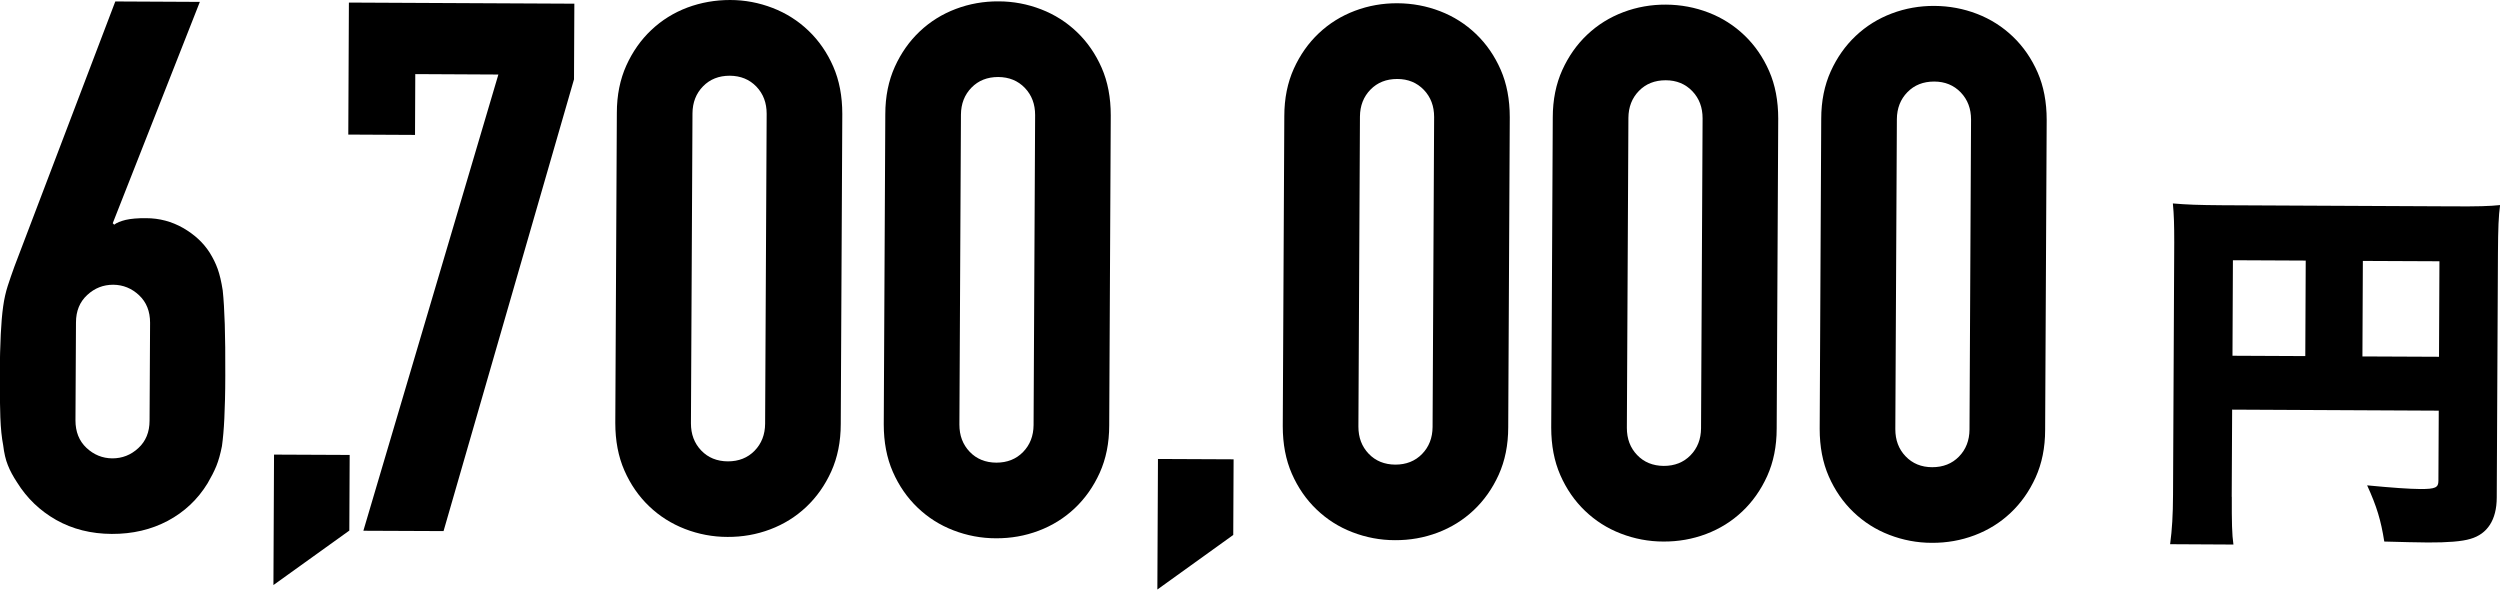
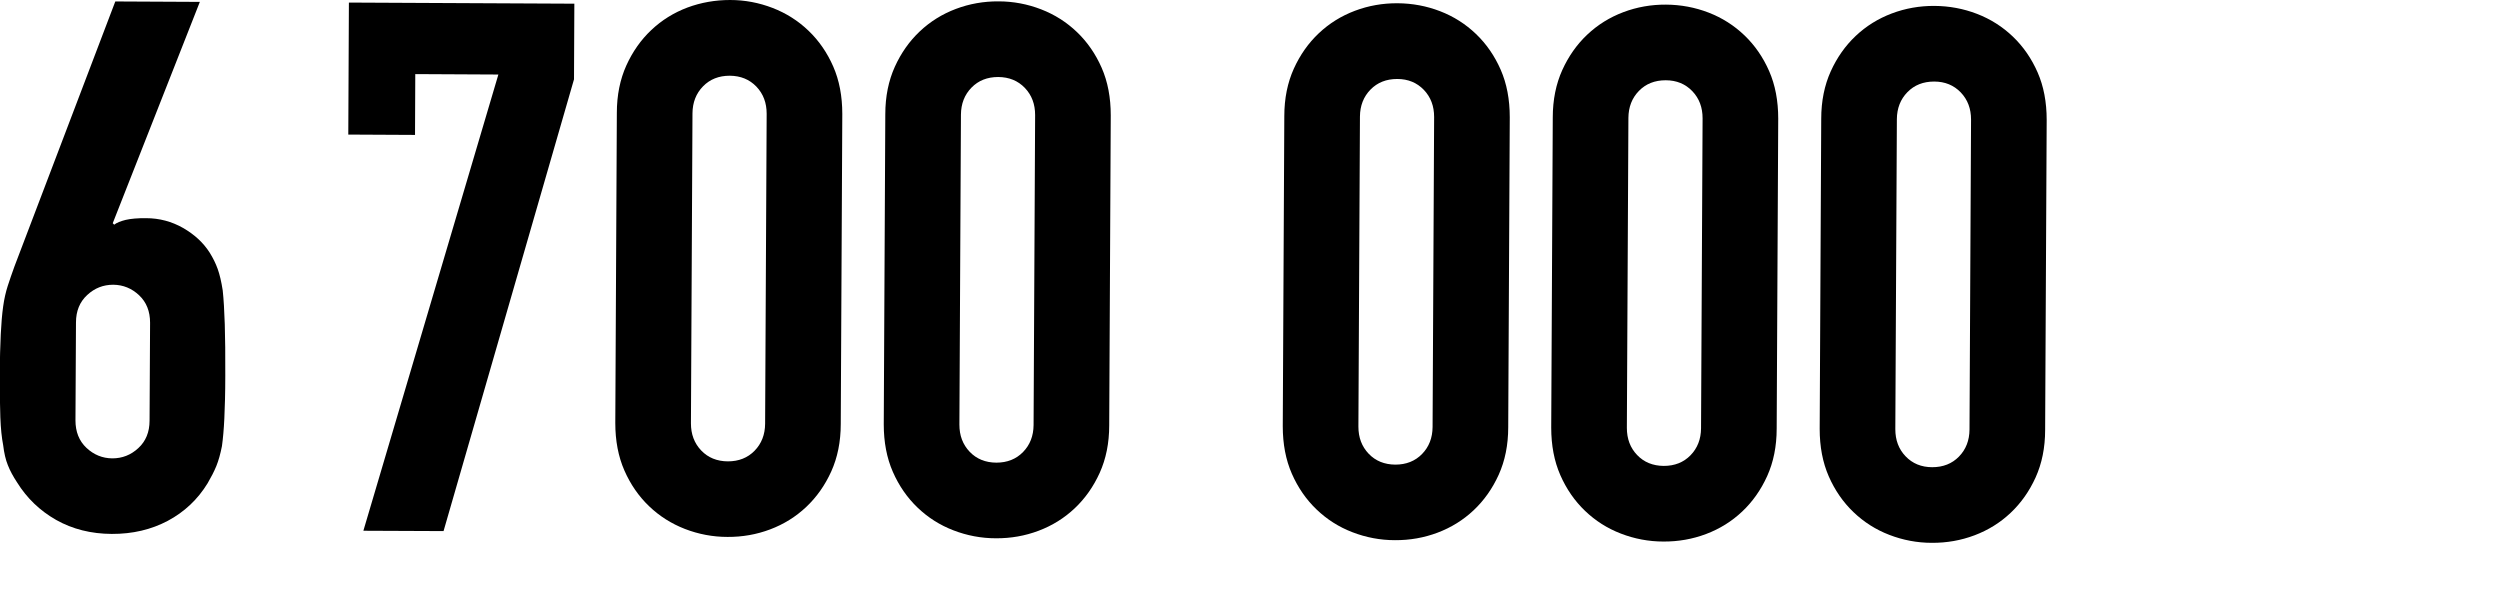
<svg xmlns="http://www.w3.org/2000/svg" id="_レイヤー_2" viewBox="0 0 291.85 68.82">
  <defs>
    <style>.cls-1{fill:#000;stroke-width:0px;}</style>
  </defs>
  <g id="obj">
    <path class="cls-1" d="M23.33.22l-10.17,25.84.17.17c.29-.23.74-.41,1.34-.56.61-.14,1.4-.21,2.38-.2,1.56,0,3,.39,4.32,1.14,1.32.76,2.36,1.71,3.1,2.87.4.64.71,1.27.94,1.91.23.64.43,1.47.59,2.51.11,1.04.19,2.35.24,3.94.05,1.59.07,3.59.06,6.02,0,2.02-.05,3.68-.11,4.98-.06,1.3-.16,2.38-.28,3.24-.18.92-.4,1.7-.66,2.34-.26.63-.6,1.29-1.01,1.99-1.16,1.9-2.72,3.36-4.65,4.39-1.94,1.03-4.12,1.54-6.54,1.53s-4.59-.56-6.49-1.63c-1.9-1.08-3.42-2.54-4.57-4.39-.46-.7-.82-1.36-1.07-2-.26-.63-.44-1.42-.55-2.34-.17-.87-.28-1.95-.33-3.25-.05-1.3-.07-2.96-.06-4.98,0-1.91.05-3.48.11-4.72.06-1.24.15-2.32.28-3.25.12-.87.3-1.66.53-2.38.23-.72.5-1.48.79-2.29L13.46.17l9.87.05ZM17.52,37.68c0-1.33-.42-2.4-1.28-3.21s-1.87-1.22-3.02-1.23c-1.16,0-2.17.39-3.04,1.2-.87.8-1.31,1.87-1.31,3.2l-.06,11.43c0,1.33.42,2.4,1.28,3.21.86.81,1.87,1.22,3.02,1.23,1.15,0,2.17-.39,3.04-1.2.87-.8,1.31-1.87,1.31-3.2l.06-11.43Z" />
-     <path class="cls-1" d="M31.92,68.31l.07-15.24,8.83.04-.04,8.83-8.86,6.36Z" />
    <path class="cls-1" d="M42.42,61.96l15.76-53.26-9.7-.05-.03,7.1-7.79-.04.07-15.41,26.32.13-.04,8.83-15.23,52.74-9.35-.04Z" />
    <path class="cls-1" d="M72.01,13.18c0-2.08.38-3.92,1.11-5.54.73-1.61,1.7-2.99,2.92-4.14,1.22-1.15,2.62-2.02,4.21-2.62C81.84.29,83.5,0,85.23,0c1.73,0,3.39.32,4.97.93,1.58.61,2.98,1.5,4.19,2.66,1.21,1.16,2.17,2.55,2.88,4.17.71,1.62,1.06,3.47,1.06,5.55l-.18,36.19c0,2.08-.38,3.92-1.11,5.54-.73,1.61-1.7,2.99-2.92,4.14-1.22,1.15-2.62,2.02-4.21,2.62-1.59.6-3.25.89-4.98.88-1.73,0-3.39-.32-4.97-.93-1.59-.62-2.98-1.5-4.19-2.66-1.21-1.16-2.17-2.55-2.88-4.17-.71-1.62-1.06-3.47-1.06-5.54l.18-36.19ZM80.66,49.42c0,1.27.39,2.32,1.2,3.17.8.84,1.84,1.26,3.11,1.27,1.27,0,2.31-.41,3.12-1.24.81-.83,1.22-1.88,1.23-3.15l.18-36.19c0-1.27-.39-2.32-1.2-3.17-.81-.84-1.84-1.26-3.11-1.27-1.27,0-2.31.41-3.12,1.24-.81.83-1.22,1.88-1.23,3.15l-.18,36.19Z" />
    <path class="cls-1" d="M103.35,13.34c0-2.08.38-3.92,1.11-5.54.73-1.61,1.7-2.99,2.92-4.14,1.22-1.15,2.62-2.02,4.21-2.62,1.59-.6,3.25-.89,4.98-.88,1.73,0,3.39.32,4.97.93,1.58.61,2.98,1.5,4.19,2.66,1.21,1.16,2.17,2.55,2.88,4.17.71,1.62,1.06,3.47,1.06,5.55l-.18,36.19c0,2.08-.38,3.92-1.11,5.54-.73,1.61-1.7,2.99-2.92,4.14-1.22,1.15-2.62,2.02-4.21,2.62-1.59.6-3.25.89-4.98.88-1.73,0-3.39-.32-4.97-.93-1.59-.61-2.98-1.5-4.19-2.66-1.21-1.16-2.17-2.55-2.88-4.17-.71-1.62-1.06-3.47-1.06-5.54l.18-36.19ZM112,49.57c0,1.27.39,2.32,1.2,3.17.8.84,1.84,1.26,3.11,1.27,1.27,0,2.31-.41,3.12-1.24.81-.83,1.22-1.88,1.23-3.15l.18-36.19c0-1.27-.39-2.32-1.2-3.17-.81-.84-1.84-1.26-3.11-1.27-1.27,0-2.31.41-3.12,1.24-.81.83-1.22,1.88-1.23,3.15l-.18,36.19Z" />
-     <path class="cls-1" d="M135.11,68.82l.07-15.24,8.83.04-.04,8.83-8.86,6.37Z" />
+     <path class="cls-1" d="M135.11,68.82Z" />
    <path class="cls-1" d="M149.93,13.56c0-2.08.38-3.92,1.11-5.54.73-1.61,1.7-2.99,2.92-4.14,1.22-1.15,2.62-2.02,4.21-2.62,1.59-.6,3.25-.89,4.98-.88s3.39.32,4.97.93c1.58.61,2.98,1.5,4.19,2.66,1.21,1.16,2.17,2.55,2.88,4.17.71,1.62,1.06,3.47,1.06,5.55l-.18,36.19c0,2.08-.38,3.92-1.11,5.54-.73,1.61-1.7,2.99-2.92,4.14-1.22,1.15-2.62,2.02-4.21,2.62-1.59.6-3.25.89-4.98.88-1.73,0-3.39-.32-4.97-.93-1.59-.61-2.98-1.5-4.19-2.66-1.21-1.16-2.17-2.55-2.88-4.17-.71-1.62-1.06-3.47-1.06-5.54l.18-36.19ZM158.58,49.8c0,1.27.39,2.32,1.2,3.17.8.84,1.84,1.26,3.11,1.27,1.27,0,2.31-.41,3.12-1.24.81-.83,1.22-1.88,1.23-3.15l.18-36.19c0-1.27-.39-2.32-1.2-3.17-.81-.84-1.84-1.27-3.11-1.27-1.27,0-2.31.41-3.12,1.24-.81.83-1.22,1.88-1.23,3.15l-.18,36.19Z" />
    <path class="cls-1" d="M181.27,13.72c0-2.08.38-3.92,1.11-5.54.73-1.61,1.7-2.99,2.92-4.14,1.22-1.15,2.62-2.02,4.21-2.62,1.59-.6,3.25-.89,4.98-.88s3.39.32,4.97.93c1.58.61,2.98,1.5,4.19,2.66,1.21,1.16,2.17,2.55,2.88,4.17.71,1.62,1.06,3.47,1.06,5.55l-.18,36.19c0,2.08-.38,3.92-1.11,5.54-.73,1.61-1.7,2.99-2.92,4.14-1.22,1.15-2.62,2.02-4.21,2.62-1.59.6-3.25.89-4.98.88-1.73,0-3.39-.32-4.97-.93-1.59-.61-2.98-1.5-4.19-2.66-1.21-1.16-2.17-2.55-2.88-4.17-.71-1.62-1.06-3.47-1.06-5.54l.18-36.19ZM189.92,49.95c0,1.27.39,2.33,1.2,3.17.8.84,1.84,1.26,3.11,1.27,1.27,0,2.31-.41,3.12-1.24.81-.83,1.22-1.88,1.23-3.15l.18-36.19c0-1.27-.39-2.32-1.2-3.17-.81-.84-1.84-1.27-3.11-1.27-1.27,0-2.31.41-3.12,1.24-.81.83-1.22,1.88-1.23,3.15l-.18,36.19Z" />
    <path class="cls-1" d="M212.61,13.87c0-2.08.38-3.92,1.11-5.54.73-1.61,1.7-2.99,2.92-4.14,1.22-1.15,2.62-2.02,4.21-2.62,1.59-.6,3.25-.89,4.98-.88s3.39.32,4.97.93c1.58.61,2.98,1.5,4.19,2.66,1.21,1.16,2.17,2.55,2.88,4.17.71,1.62,1.06,3.47,1.06,5.55l-.18,36.19c0,2.08-.38,3.92-1.11,5.54-.73,1.61-1.7,2.99-2.92,4.14-1.22,1.15-2.62,2.02-4.21,2.62-1.59.6-3.25.89-4.98.88-1.73,0-3.39-.32-4.97-.93-1.59-.61-2.98-1.5-4.19-2.66-1.21-1.16-2.17-2.55-2.88-4.17-.71-1.62-1.06-3.47-1.06-5.54l.18-36.19ZM221.26,50.1c0,1.27.39,2.33,1.2,3.17.8.84,1.84,1.27,3.11,1.27,1.27,0,2.31-.41,3.12-1.24.81-.83,1.22-1.88,1.23-3.15l.18-36.19c0-1.27-.39-2.32-1.2-3.17-.81-.84-1.84-1.27-3.11-1.27-1.27,0-2.31.41-3.12,1.24-.81.83-1.22,1.88-1.23,3.15l-.18,36.19Z" />
-     <path class="cls-1" d="M260.54,57.99c-.01,2.92.02,4.42.19,5.58l-7.39-.04c.23-1.72.33-3.4.34-5.79l.14-29.43c0-2.04-.03-3.23-.16-4.56,1.64.14,2.92.19,5.8.21l26.82.13c2.96.02,4.38-.02,5.58-.15-.18,1.33-.23,2.7-.25,5.57l-.14,28.59c-.01,2.57-1.08,4.24-3.08,4.81-.98.3-2.66.43-4.96.42-1.19,0-3.01-.06-5.09-.11-.39-2.48-.87-4.08-2-6.56,2.92.28,4.91.42,6.24.43,1.73,0,2.08-.17,2.08-.96l.04-8.19-24.12-.12-.05,10.18ZM269.17,30.42l-8.5-.04-.05,11.15,8.5.04.05-11.15ZM284.73,41.65l.05-11.15-8.94-.04-.05,11.15,8.94.04Z" />
  </g>
</svg>